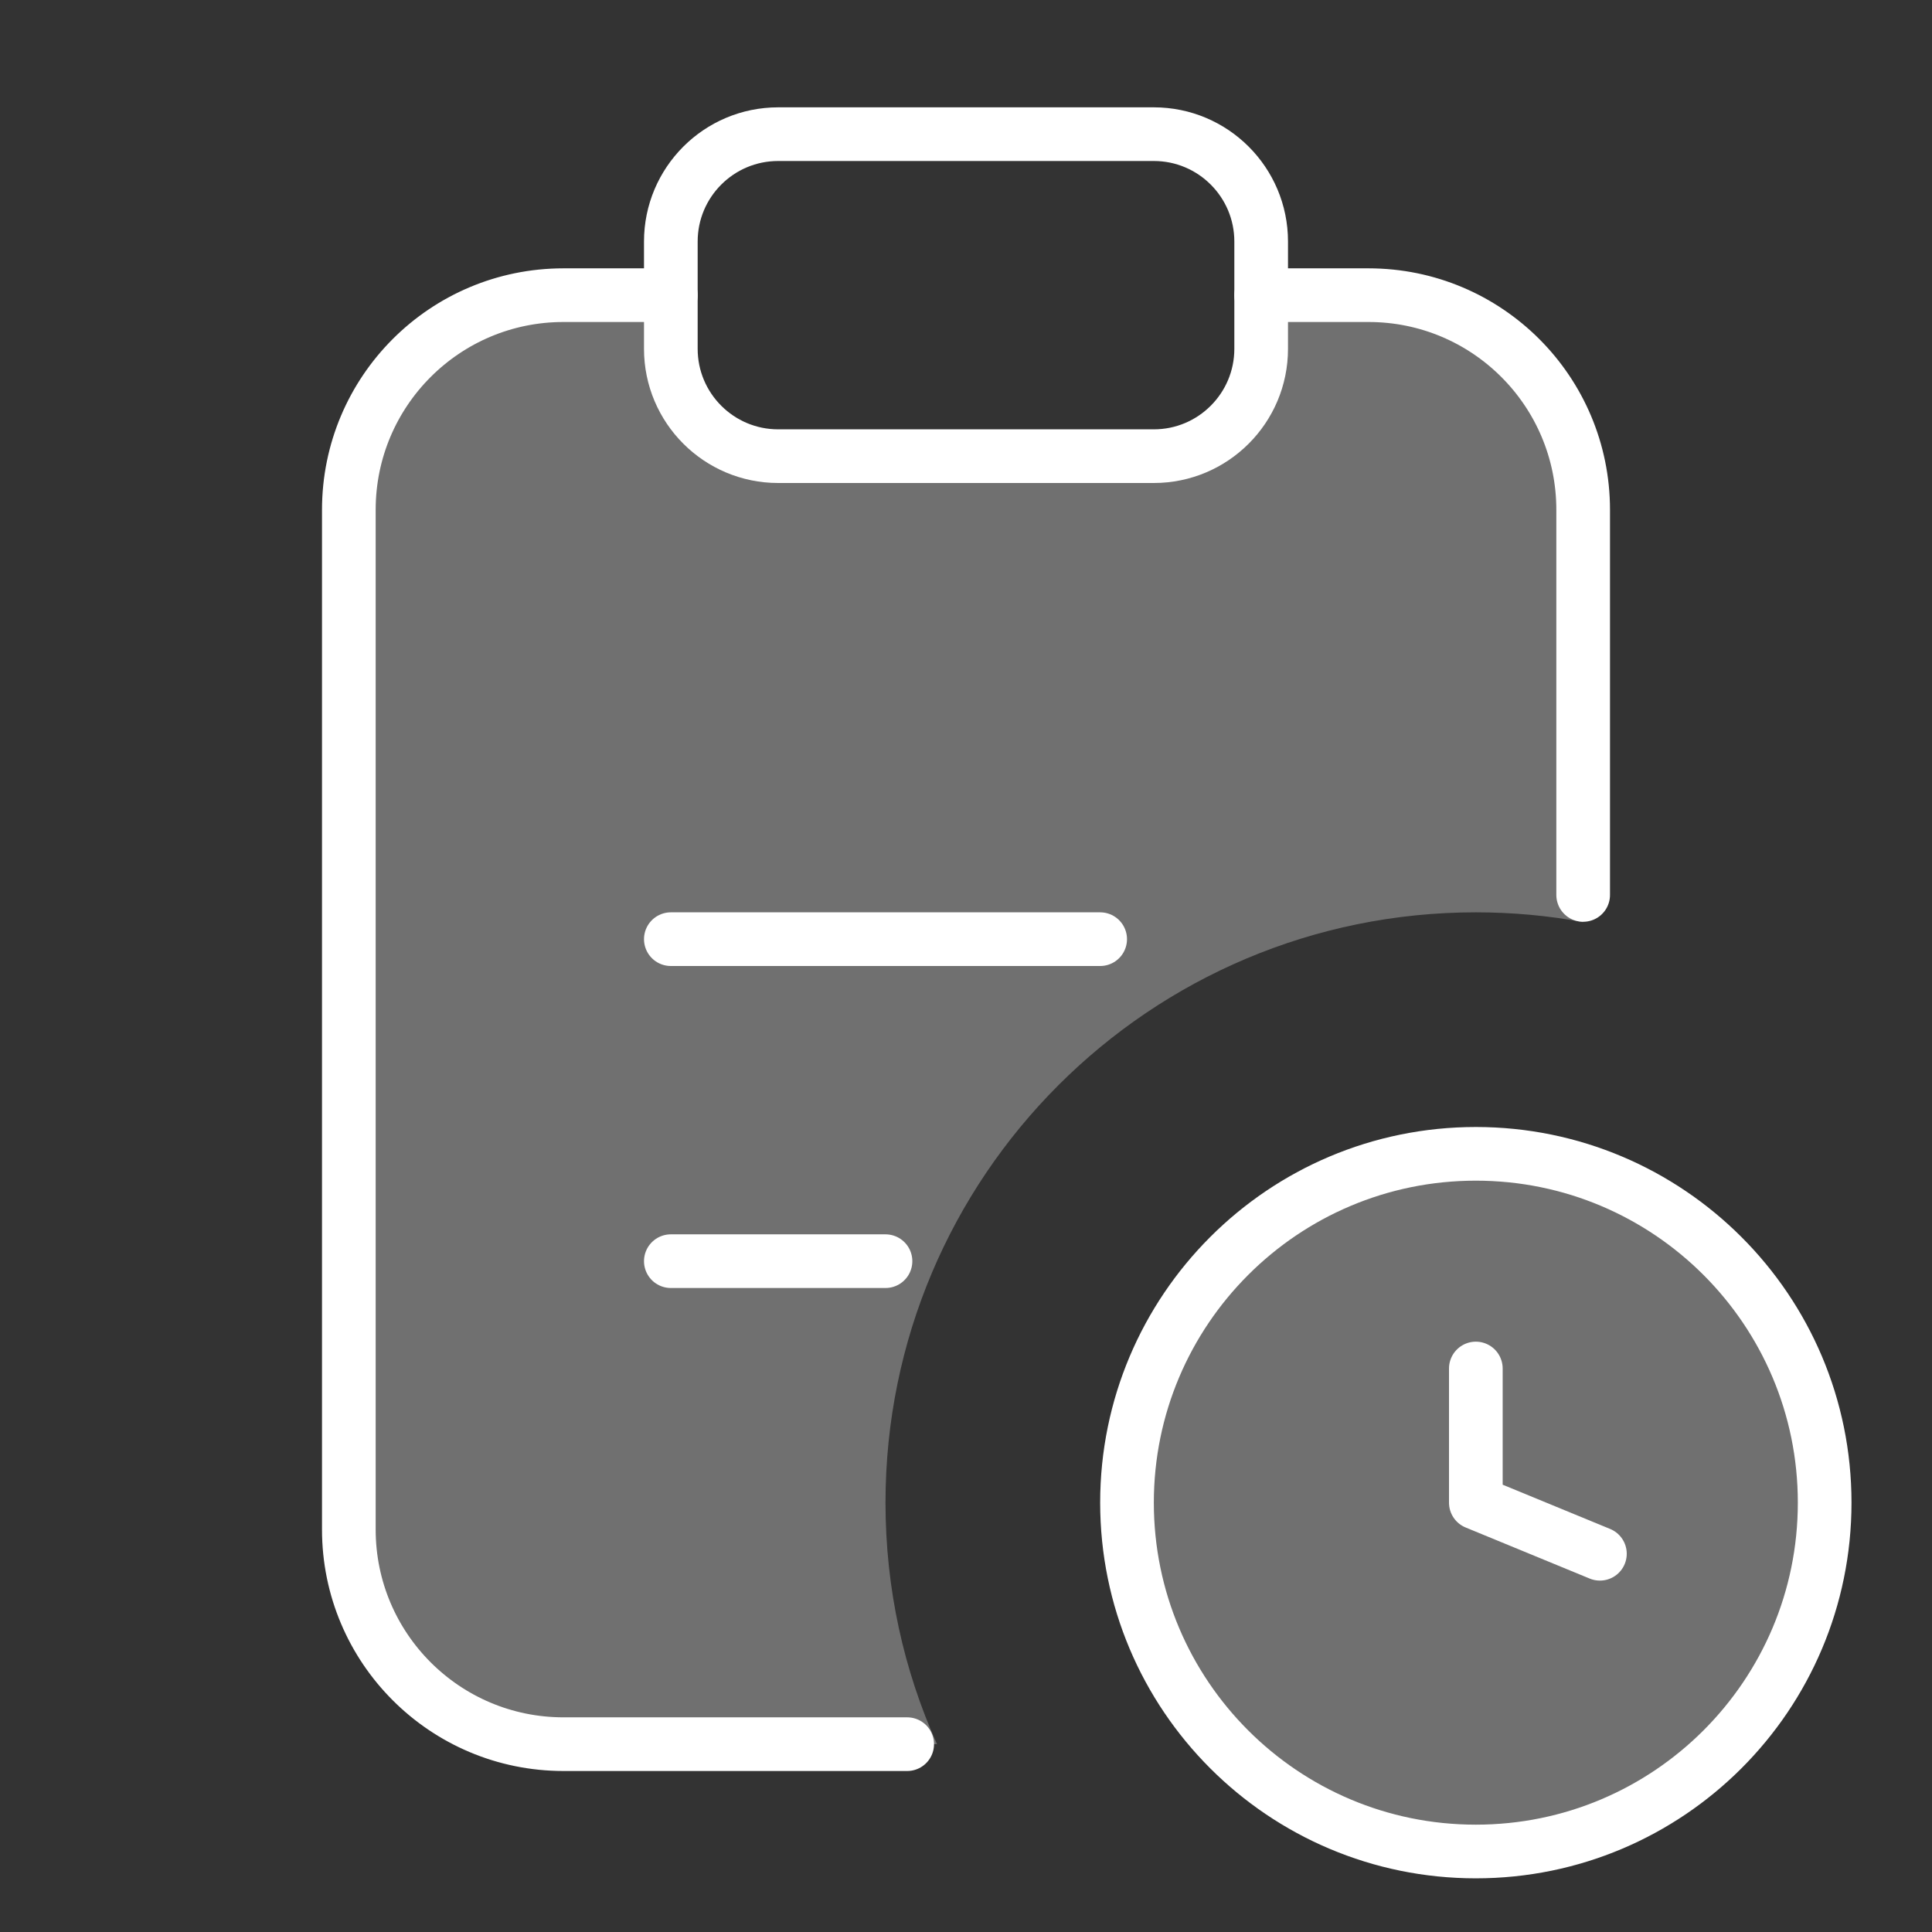
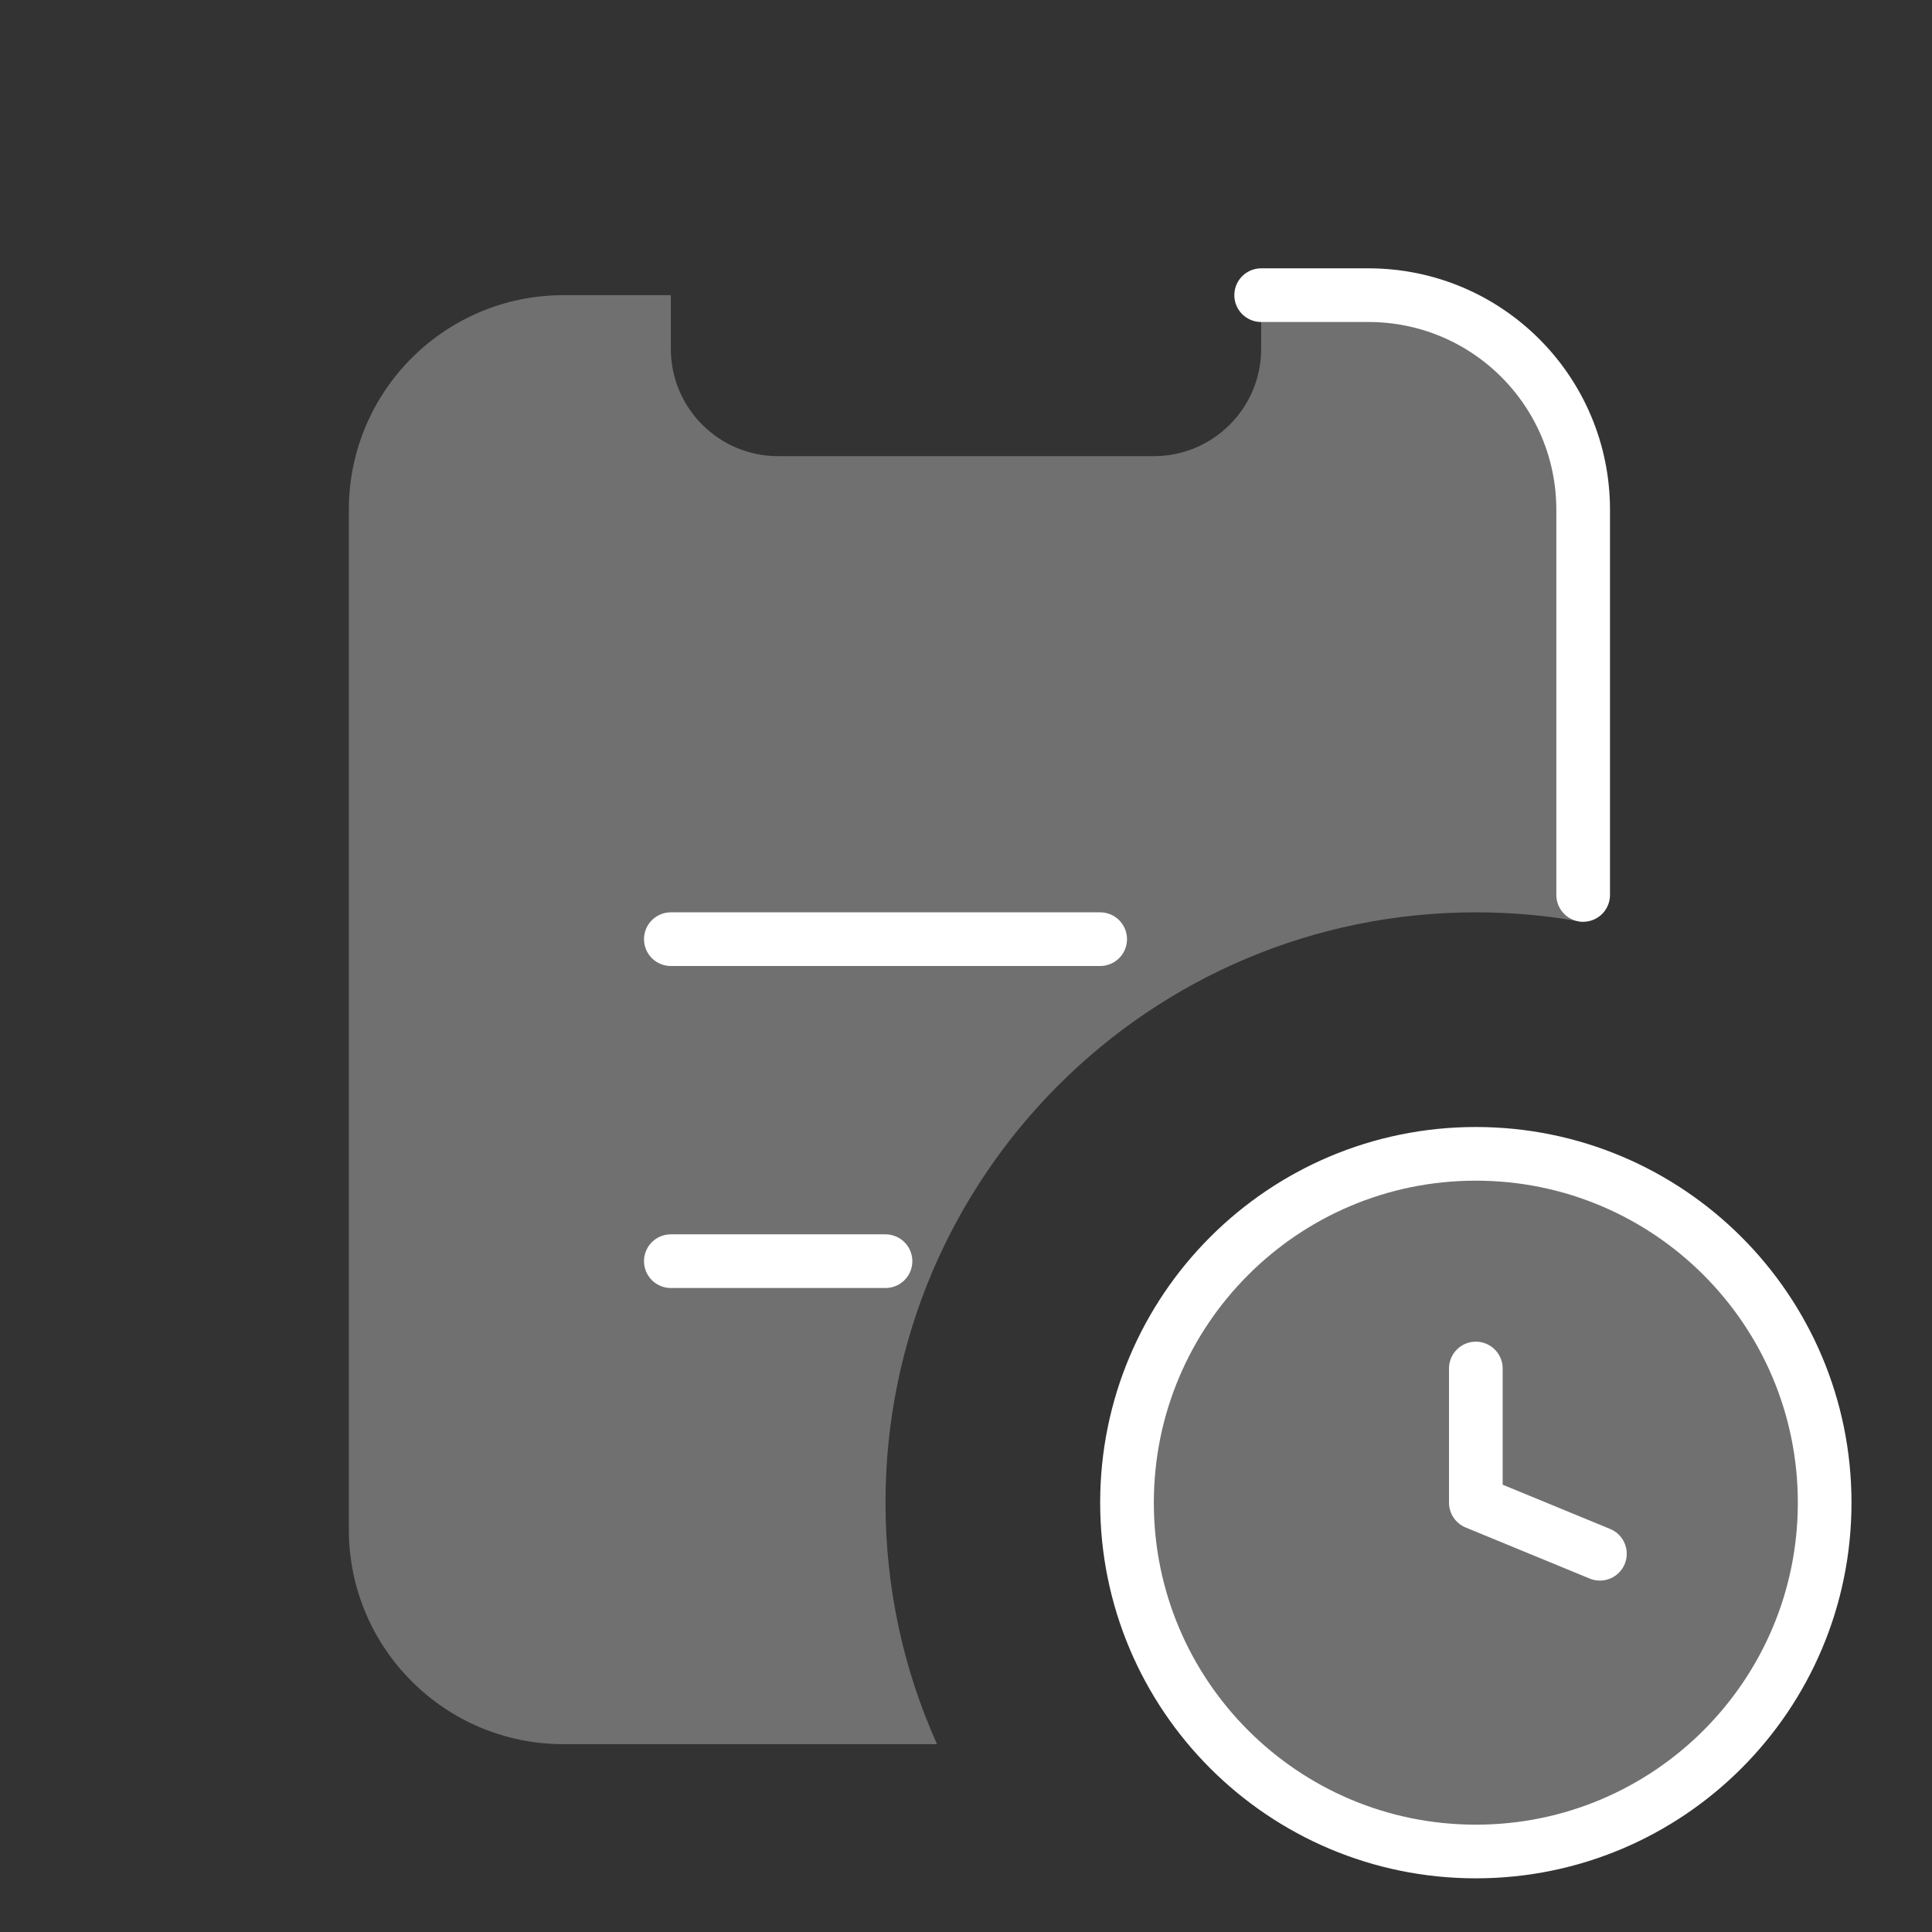
<svg xmlns="http://www.w3.org/2000/svg" width="18" height="18" viewBox="0 0 18 18">
  <rect x="0" y="0" width="18" height="18" fill="#333333" stroke="none" />
  <g>
    <rect class="nc-transparent-rect" x="0" y="0" width="18" height="18" rx="0" ry="0" fill="none" stroke="none" />
    <g class="nc-icon-wrapper" fill="none" stroke-linecap="round" stroke-linejoin="round" stroke-width="0.5" stroke="#ffffff">
      <path d="M13.75 17.25C15.545 17.25 17 15.795 17 14C17 12.205 15.545 10.75 13.75 10.75C11.955 10.75 10.5 12.205 10.5 14C10.5 15.795 11.955 17.25 13.75 17.25Z" fill="#ffffff" fill-opacity="0.3" data-color="color-2" data-stroke="none" stroke="none" />
      <path fill-rule="evenodd" clip-rule="evenodd" d="M6.25 3.25V2.75H5.25C4.145 2.75 3.25 3.645 3.25 4.75V14.25C3.25 15.355 4.145 16.25 5.25 16.25H8.73C8.421 15.563 8.25 14.802 8.25 14C8.25 10.962 10.712 8.5 13.75 8.5C14.091 8.5 14.426 8.531 14.75 8.591V4.75C14.75 3.645 13.855 2.75 12.75 2.75H11.75V3.25C11.75 3.802 11.302 4.25 10.75 4.25H7.25C6.698 4.25 6.25 3.802 6.25 3.25Z" fill="#ffffff" fill-opacity="0.3" data-color="color-2" data-stroke="none" stroke="none" />
      <path d="M14.75 8.338V4.75C14.75 3.645 13.855 2.75 12.75 2.75H11.75" />
-       <path d="M6.25 2.75H5.25C4.145 2.75 3.25 3.645 3.25 4.75V14.25C3.25 15.355 4.145 16.25 5.25 16.25H8.452" />
-       <path d="M10.75 1.25H7.25C6.698 1.25 6.25 1.698 6.25 2.25V3.25C6.25 3.802 6.698 4.25 7.25 4.25H10.75C11.302 4.25 11.75 3.802 11.75 3.25V2.25C11.75 1.698 11.302 1.25 10.75 1.25Z" />
      <path d="M6.25 11.75H8.25" />
      <path d="M6.25 8.75H10.25" />
      <path d="M13.75 17.25C15.545 17.25 17 15.795 17 14C17 12.205 15.545 10.75 13.75 10.75C11.955 10.75 10.5 12.205 10.5 14C10.5 15.795 11.955 17.25 13.75 17.25Z" />
      <path d="M14.906 14.476L13.75 14V12.75" />
    </g>
  </g>
</svg>